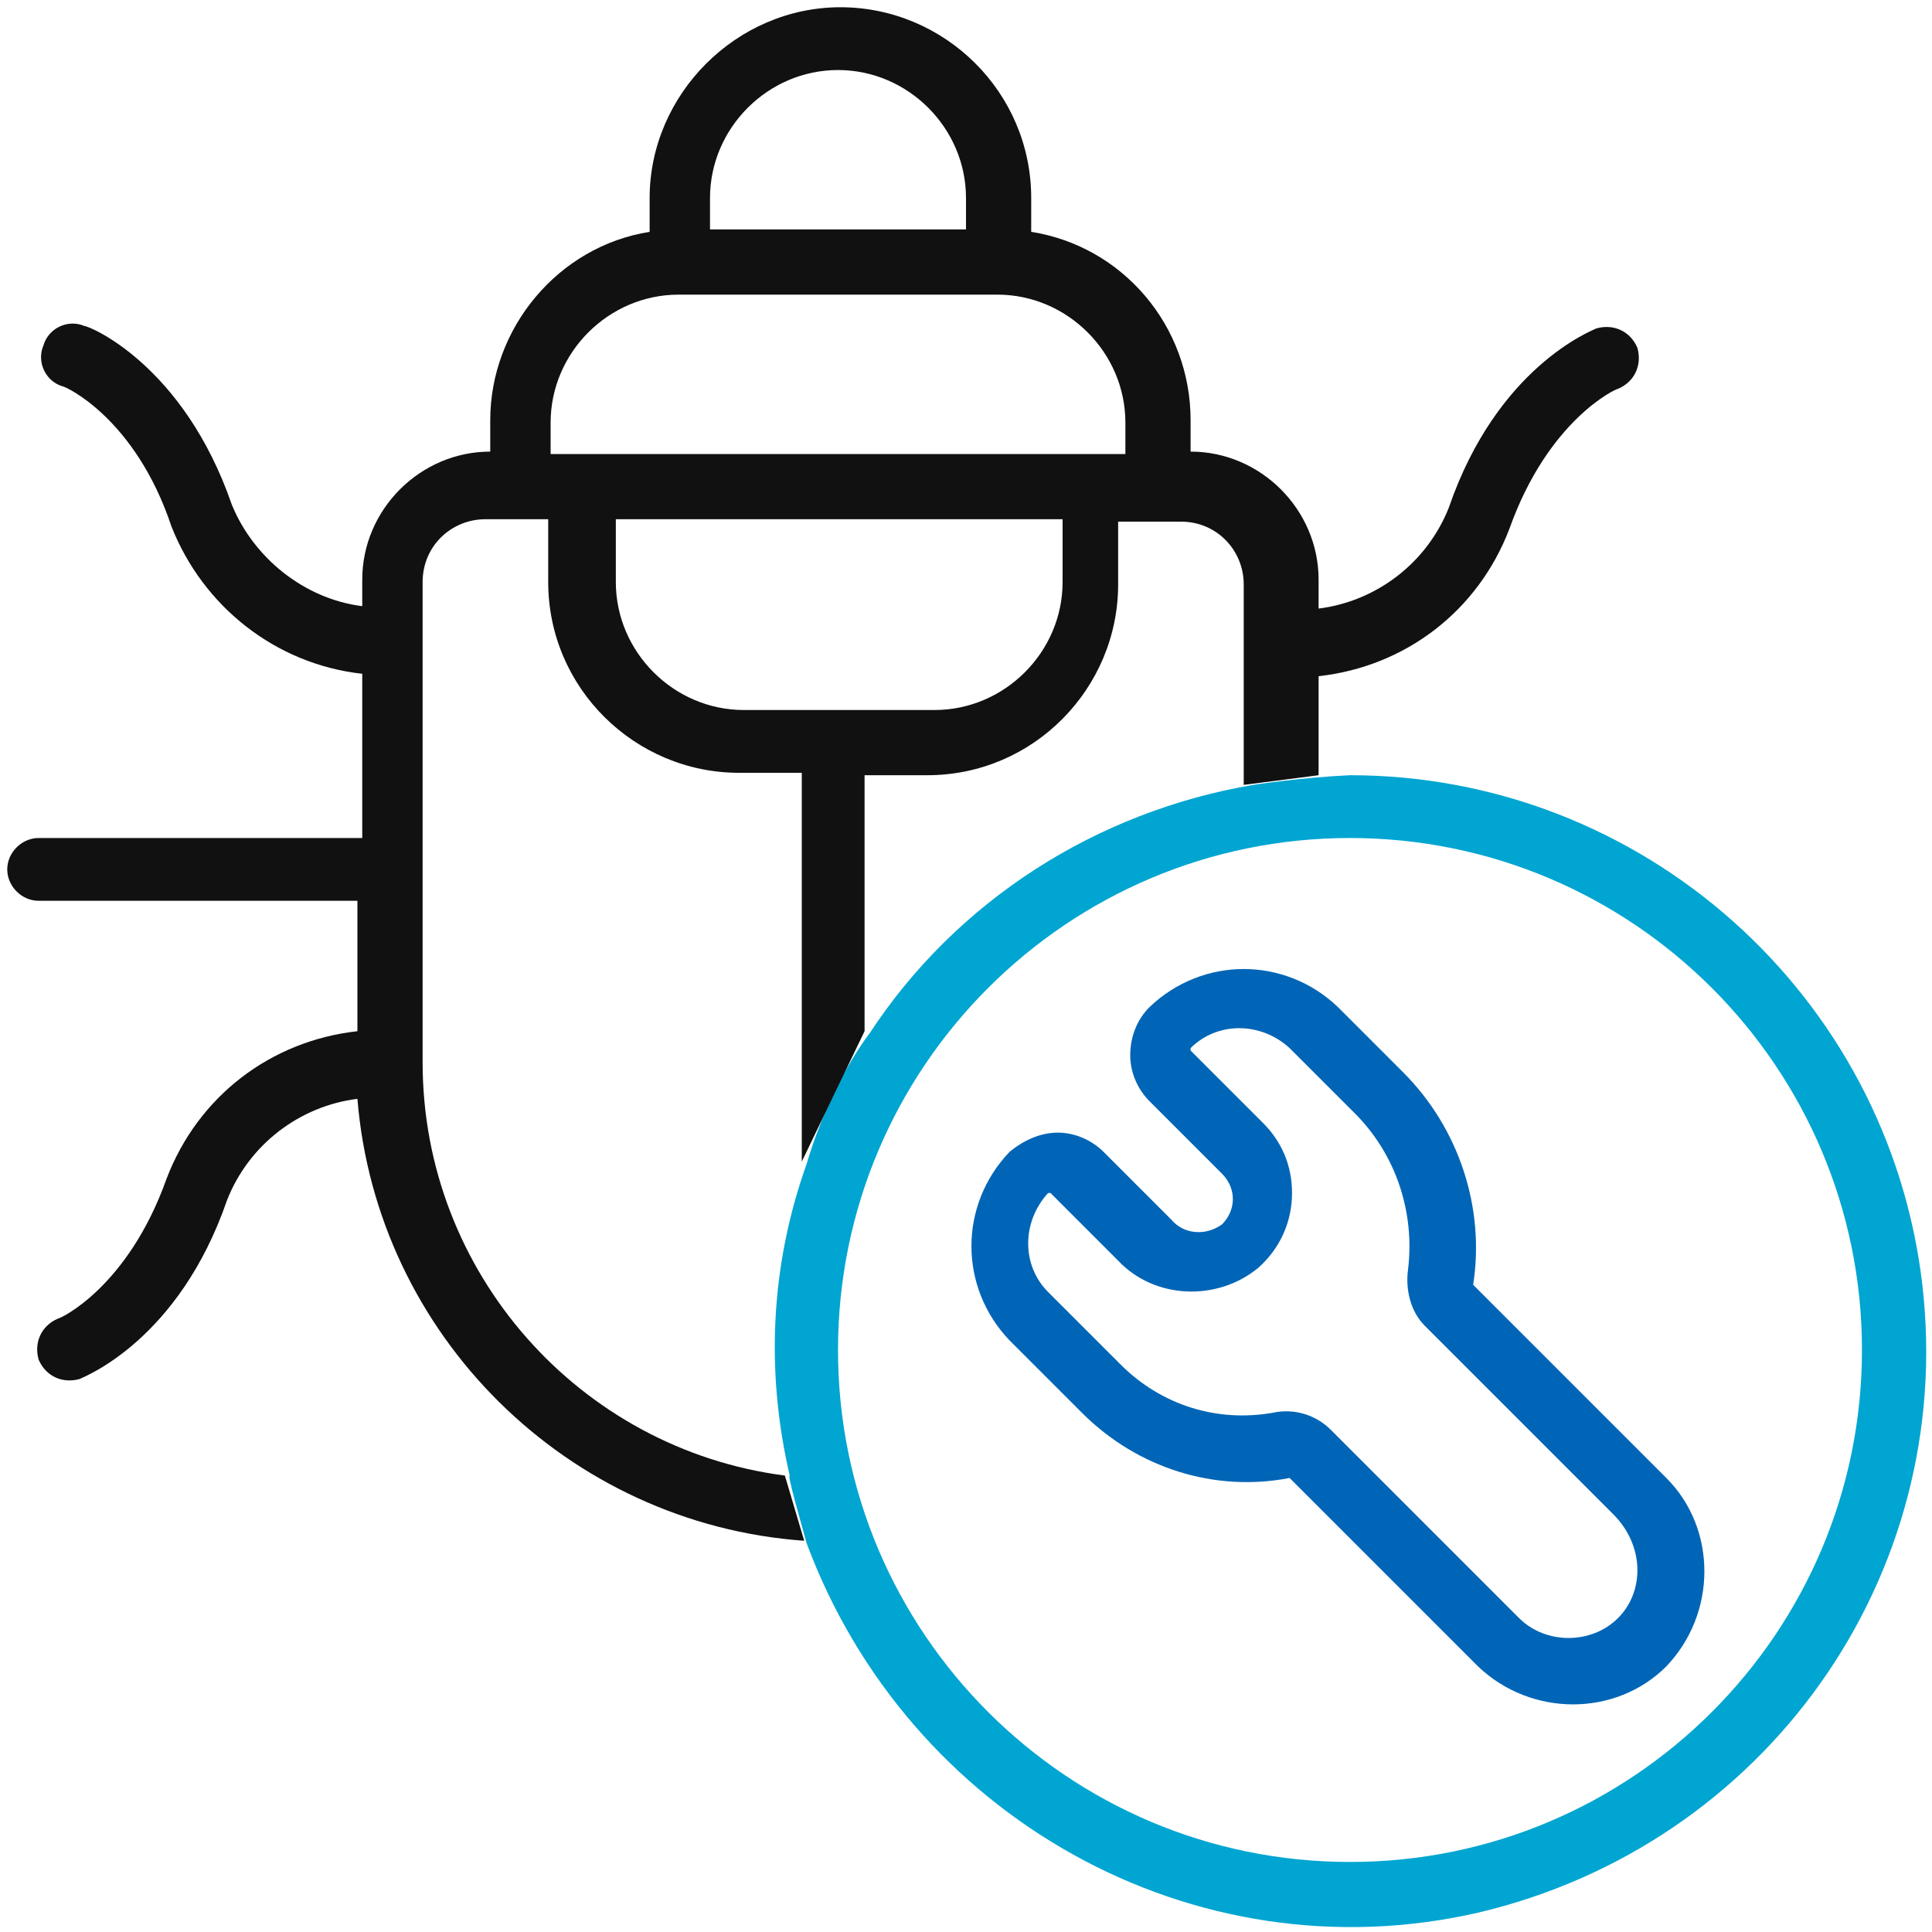
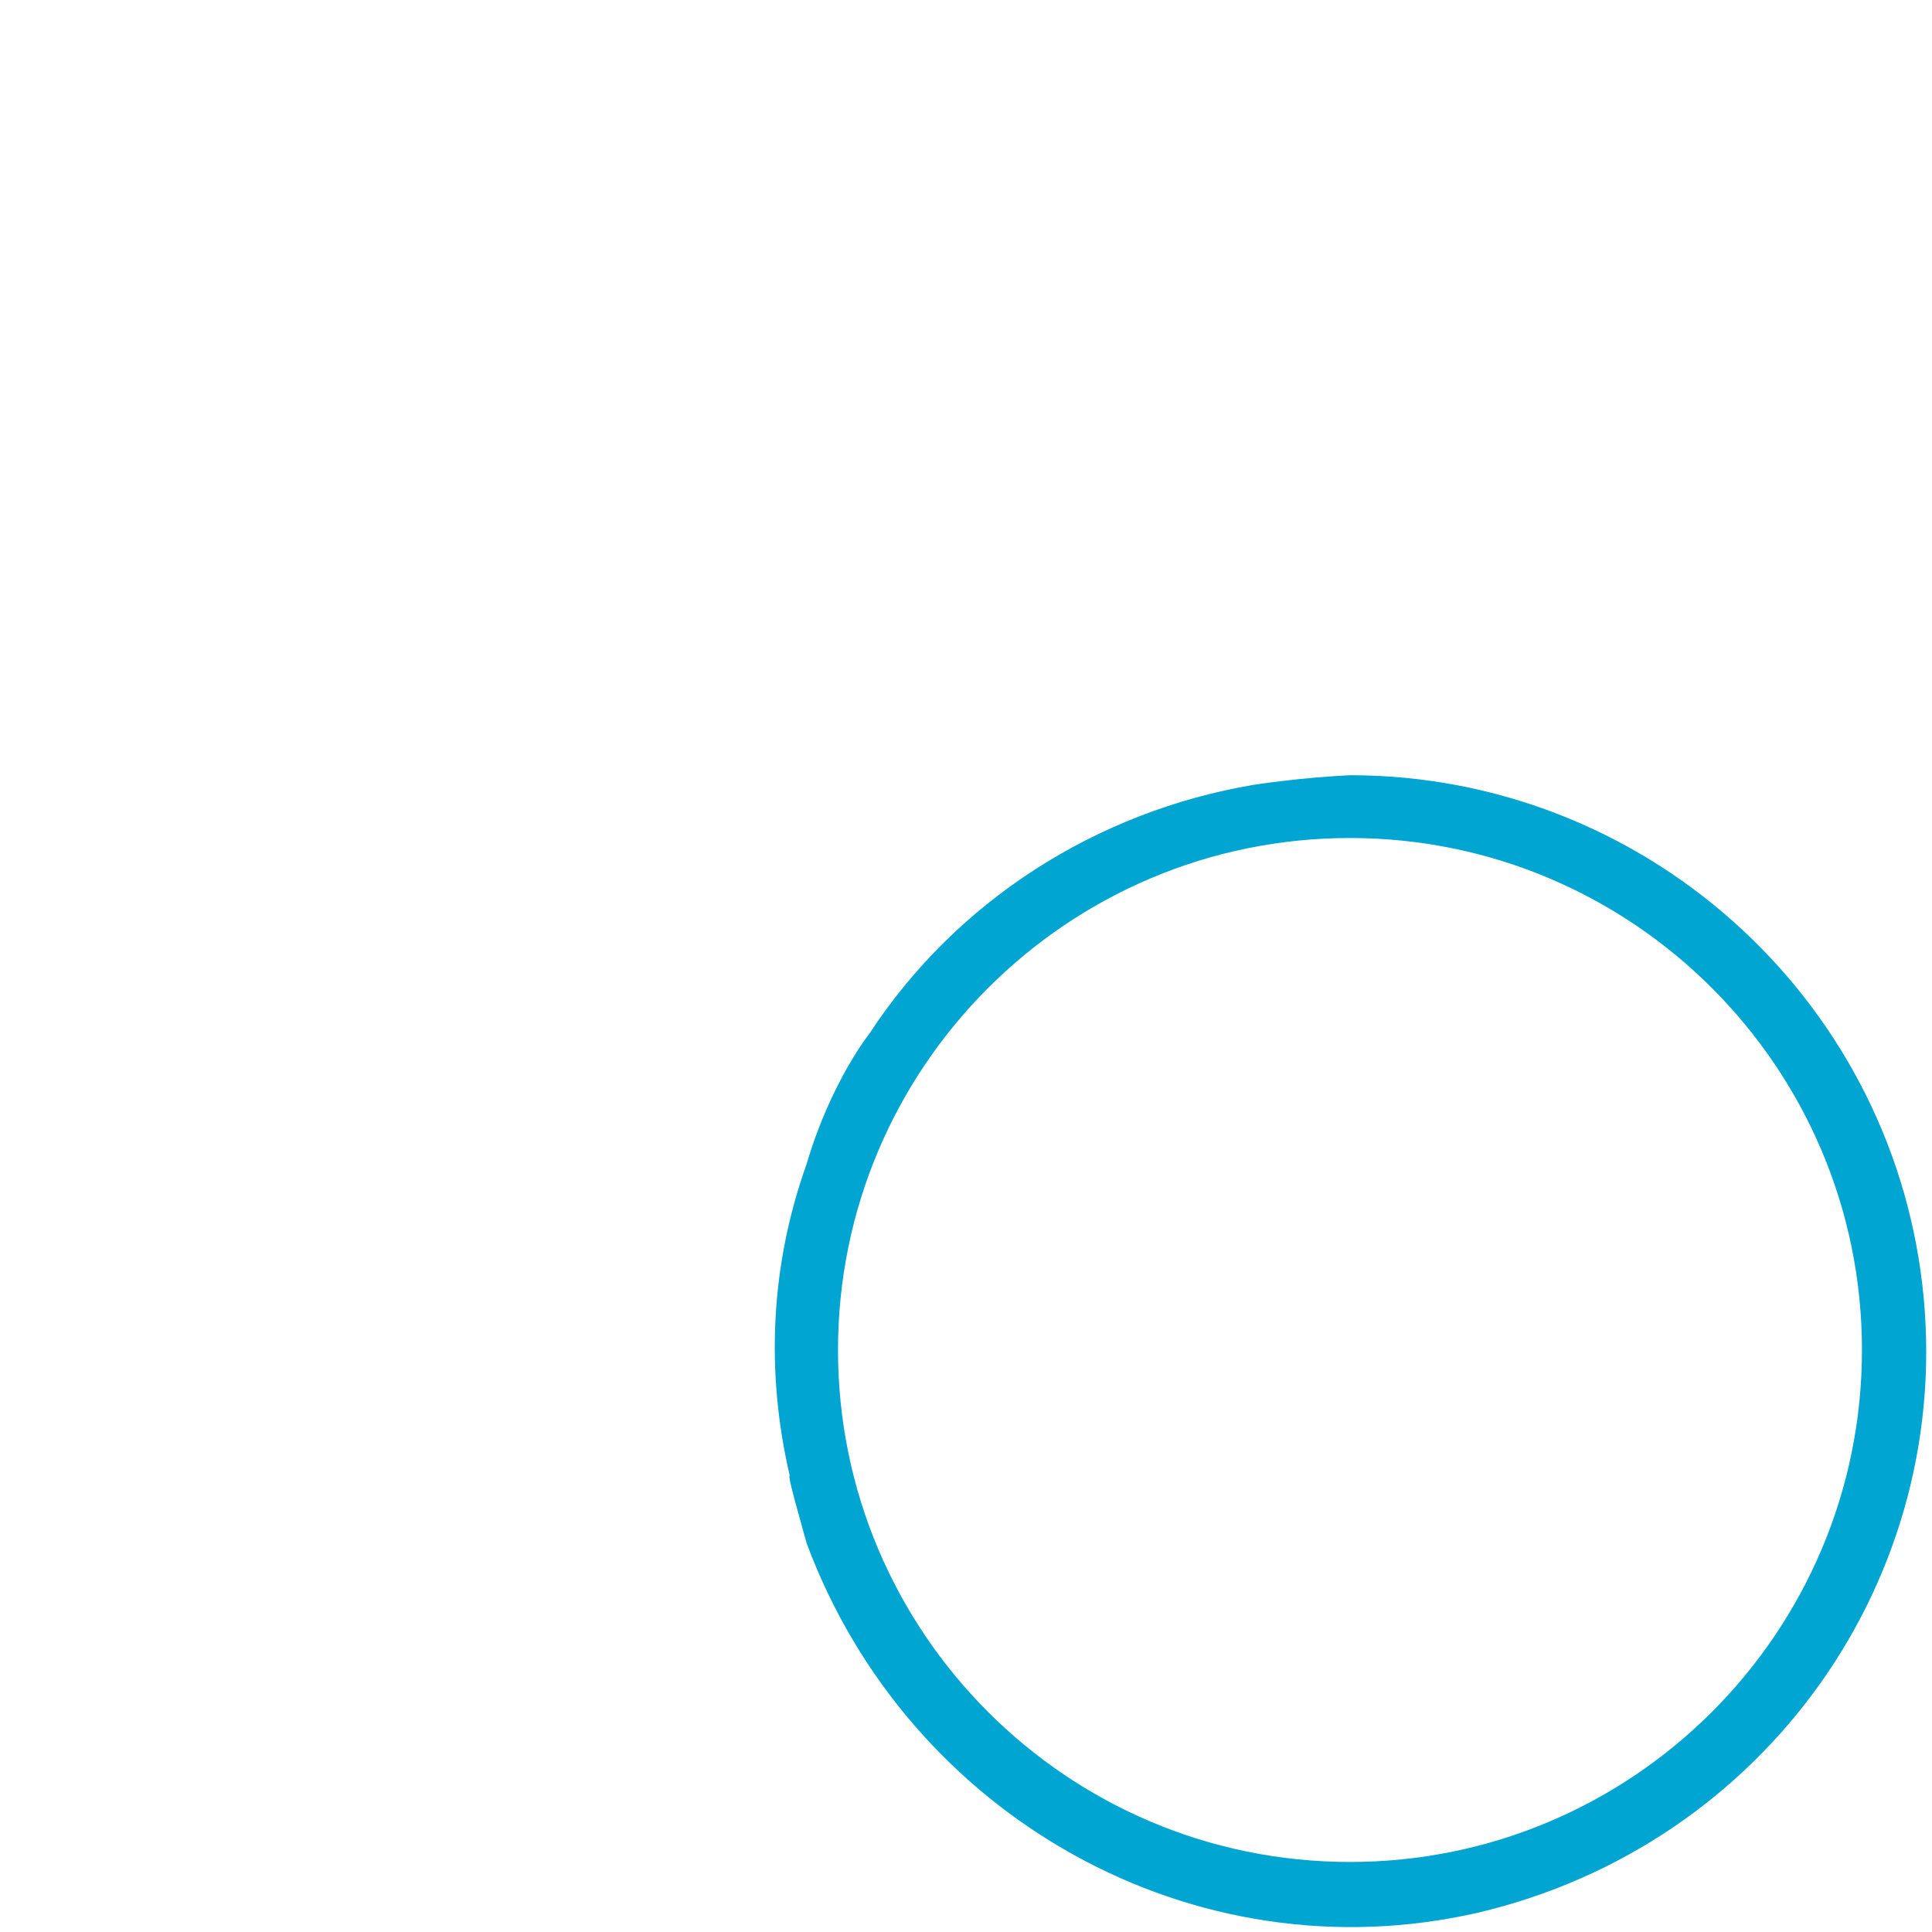
<svg xmlns="http://www.w3.org/2000/svg" version="1.0" id="Layer_1" x="0px" y="0px" viewBox="0 0 80 80" style="enable-background:new 0 0 80 80;" xml:space="preserve">
  <style type="text/css">
	.st0{fill:#0065B6;}
	.st1{fill:#00A5D1;}
	.st2{fill:#111111;}
</style>
  <g>
-     <path class="st0" d="M61,53.2c0.5-3.2-0.6-6.5-2.9-8.8l-2.7-2.7c-2.2-2.1-5.6-2.1-7.8,0c-0.5,0.5-0.8,1.2-0.8,2   c0,0.7,0.3,1.4,0.8,1.9l3,3c0.6,0.6,0.6,1.5,0,2.1c0,0,0,0,0,0c-0.7,0.5-1.6,0.4-2.1-0.2l-2.8-2.8c-0.5-0.5-1.2-0.8-1.9-0.8h0   c-0.7,0-1.4,0.3-2,0.8c-2.1,2.2-2.1,5.6,0,7.8l3,3c2.3,2.3,5.5,3.3,8.6,2.7l7.8,7.8c2.2,2.1,5.7,2.1,7.8,0l0,0   c2.1-2.2,2.1-5.7,0-7.8L61,53.2z M67,67c-1.1,1.1-3,1.1-4.1,0l-7.8-7.8c-0.6-0.6-1.5-0.9-2.4-0.7c-2.3,0.4-4.6-0.3-6.3-2l-3-3   c-1.1-1.1-1.1-2.9,0-4.1l0.1,0l2.8,2.8c1.5,1.6,4.1,1.7,5.8,0.3c0.9-0.8,1.4-1.9,1.4-3.1c0-1.1-0.4-2.1-1.2-2.9l-3-3l0-0.1   c1.1-1.1,2.9-1.1,4.1,0l2.7,2.7c1.7,1.7,2.5,4.1,2.2,6.5c-0.1,0.8,0.1,1.7,0.7,2.3l7.8,7.8C68.1,64,68.1,65.9,67,67L67,67z" />
    <path class="st1" d="M33.4,63.9c4.2,11.3,16,18,27.8,15.3C73.1,76.4,81,65.3,79.6,53.2C78.2,41.2,68,32.1,55.9,32.1v0   c-2.1,0.1-4,0.4-4,0.4c-6.5,1.1-12.3,4.8-15.9,10.3c0,0-1.6,2-2.6,5.4c-1.5,4.2-1.7,8.6-0.7,12.9C32.6,61.1,33.1,62.8,33.4,63.9z    M55.9,77.1c-11.7,0-21.2-9.5-21.2-21.2s9.5-21.2,21.2-21.2s21.2,9.5,21.2,21.2C77.1,67.6,67.6,77.1,55.9,77.1L55.9,77.1z" />
-     <path class="st2" d="M54.6,32.1V28c3.6-0.4,6.6-2.7,7.9-6.1c1.6-4.5,4.4-5.8,4.5-5.8c0.7-0.3,1-1,0.8-1.7c-0.3-0.7-1-1-1.7-0.8   c-0.2,0.1-4.1,1.6-6.1,7.4c-0.9,2.3-3,3.9-5.4,4.2v-1.2c0-2.9-2.4-5.3-5.3-5.3v-1.3c0-3.9-2.8-7.2-6.6-7.8V8.2   c0-4.4-3.6-7.9-7.9-7.9s-7.9,3.6-7.9,7.9v1.4c-3.8,0.6-6.6,4-6.6,7.8v1.3c-2.9,0-5.3,2.4-5.3,5.3v1.1c-2.4-0.3-4.5-2-5.4-4.2   c-2-5.8-5.9-7.4-6.1-7.4c-0.7-0.3-1.5,0.1-1.7,0.8c-0.3,0.7,0.1,1.5,0.8,1.7c0.1,0,3,1.3,4.5,5.8c1.3,3.3,4.3,5.7,7.9,6.1v6.8H1.6   c-0.7,0-1.3,0.6-1.3,1.3c0,0.7,0.6,1.3,1.3,1.3h13.2v5.4c-3.6,0.4-6.6,2.7-7.9,6.1c-1.6,4.5-4.4,5.8-4.5,5.8c-0.7,0.3-1,1-0.8,1.7   c0.3,0.7,1,1,1.7,0.8c0.2-0.1,4.1-1.6,6.1-7.4c0.9-2.3,3-3.9,5.4-4.2c0.8,9.8,8.7,17.6,18.5,18.3l-0.8-2.7C24,60,17.5,52.7,17.5,44   v0V24.1c0-1.5,1.2-2.6,2.6-2.6h2.6v2.6c0,4.4,3.6,7.9,7.9,7.9h2.6v16.1l2.6-5.4V32.1h2.6c4.4,0,7.9-3.6,7.9-7.9v-2.6h2.6   c1.5,0,2.6,1.2,2.6,2.6v8.3L54.6,32.1z M25.4,21.5H44v2.6c0,2.9-2.4,5.3-5.3,5.3h-7.9c-2.9,0-5.3-2.4-5.3-5.3V21.5z M29.4,8.2   c0-2.9,2.4-5.3,5.3-5.3S40,5.3,40,8.2v1.3H29.4L29.4,8.2L29.4,8.2z M22.8,17.5c0-2.9,2.4-5.3,5.3-5.3h13.2c2.9,0,5.3,2.4,5.3,5.3   v1.3H22.8L22.8,17.5z" />
  </g>
</svg>